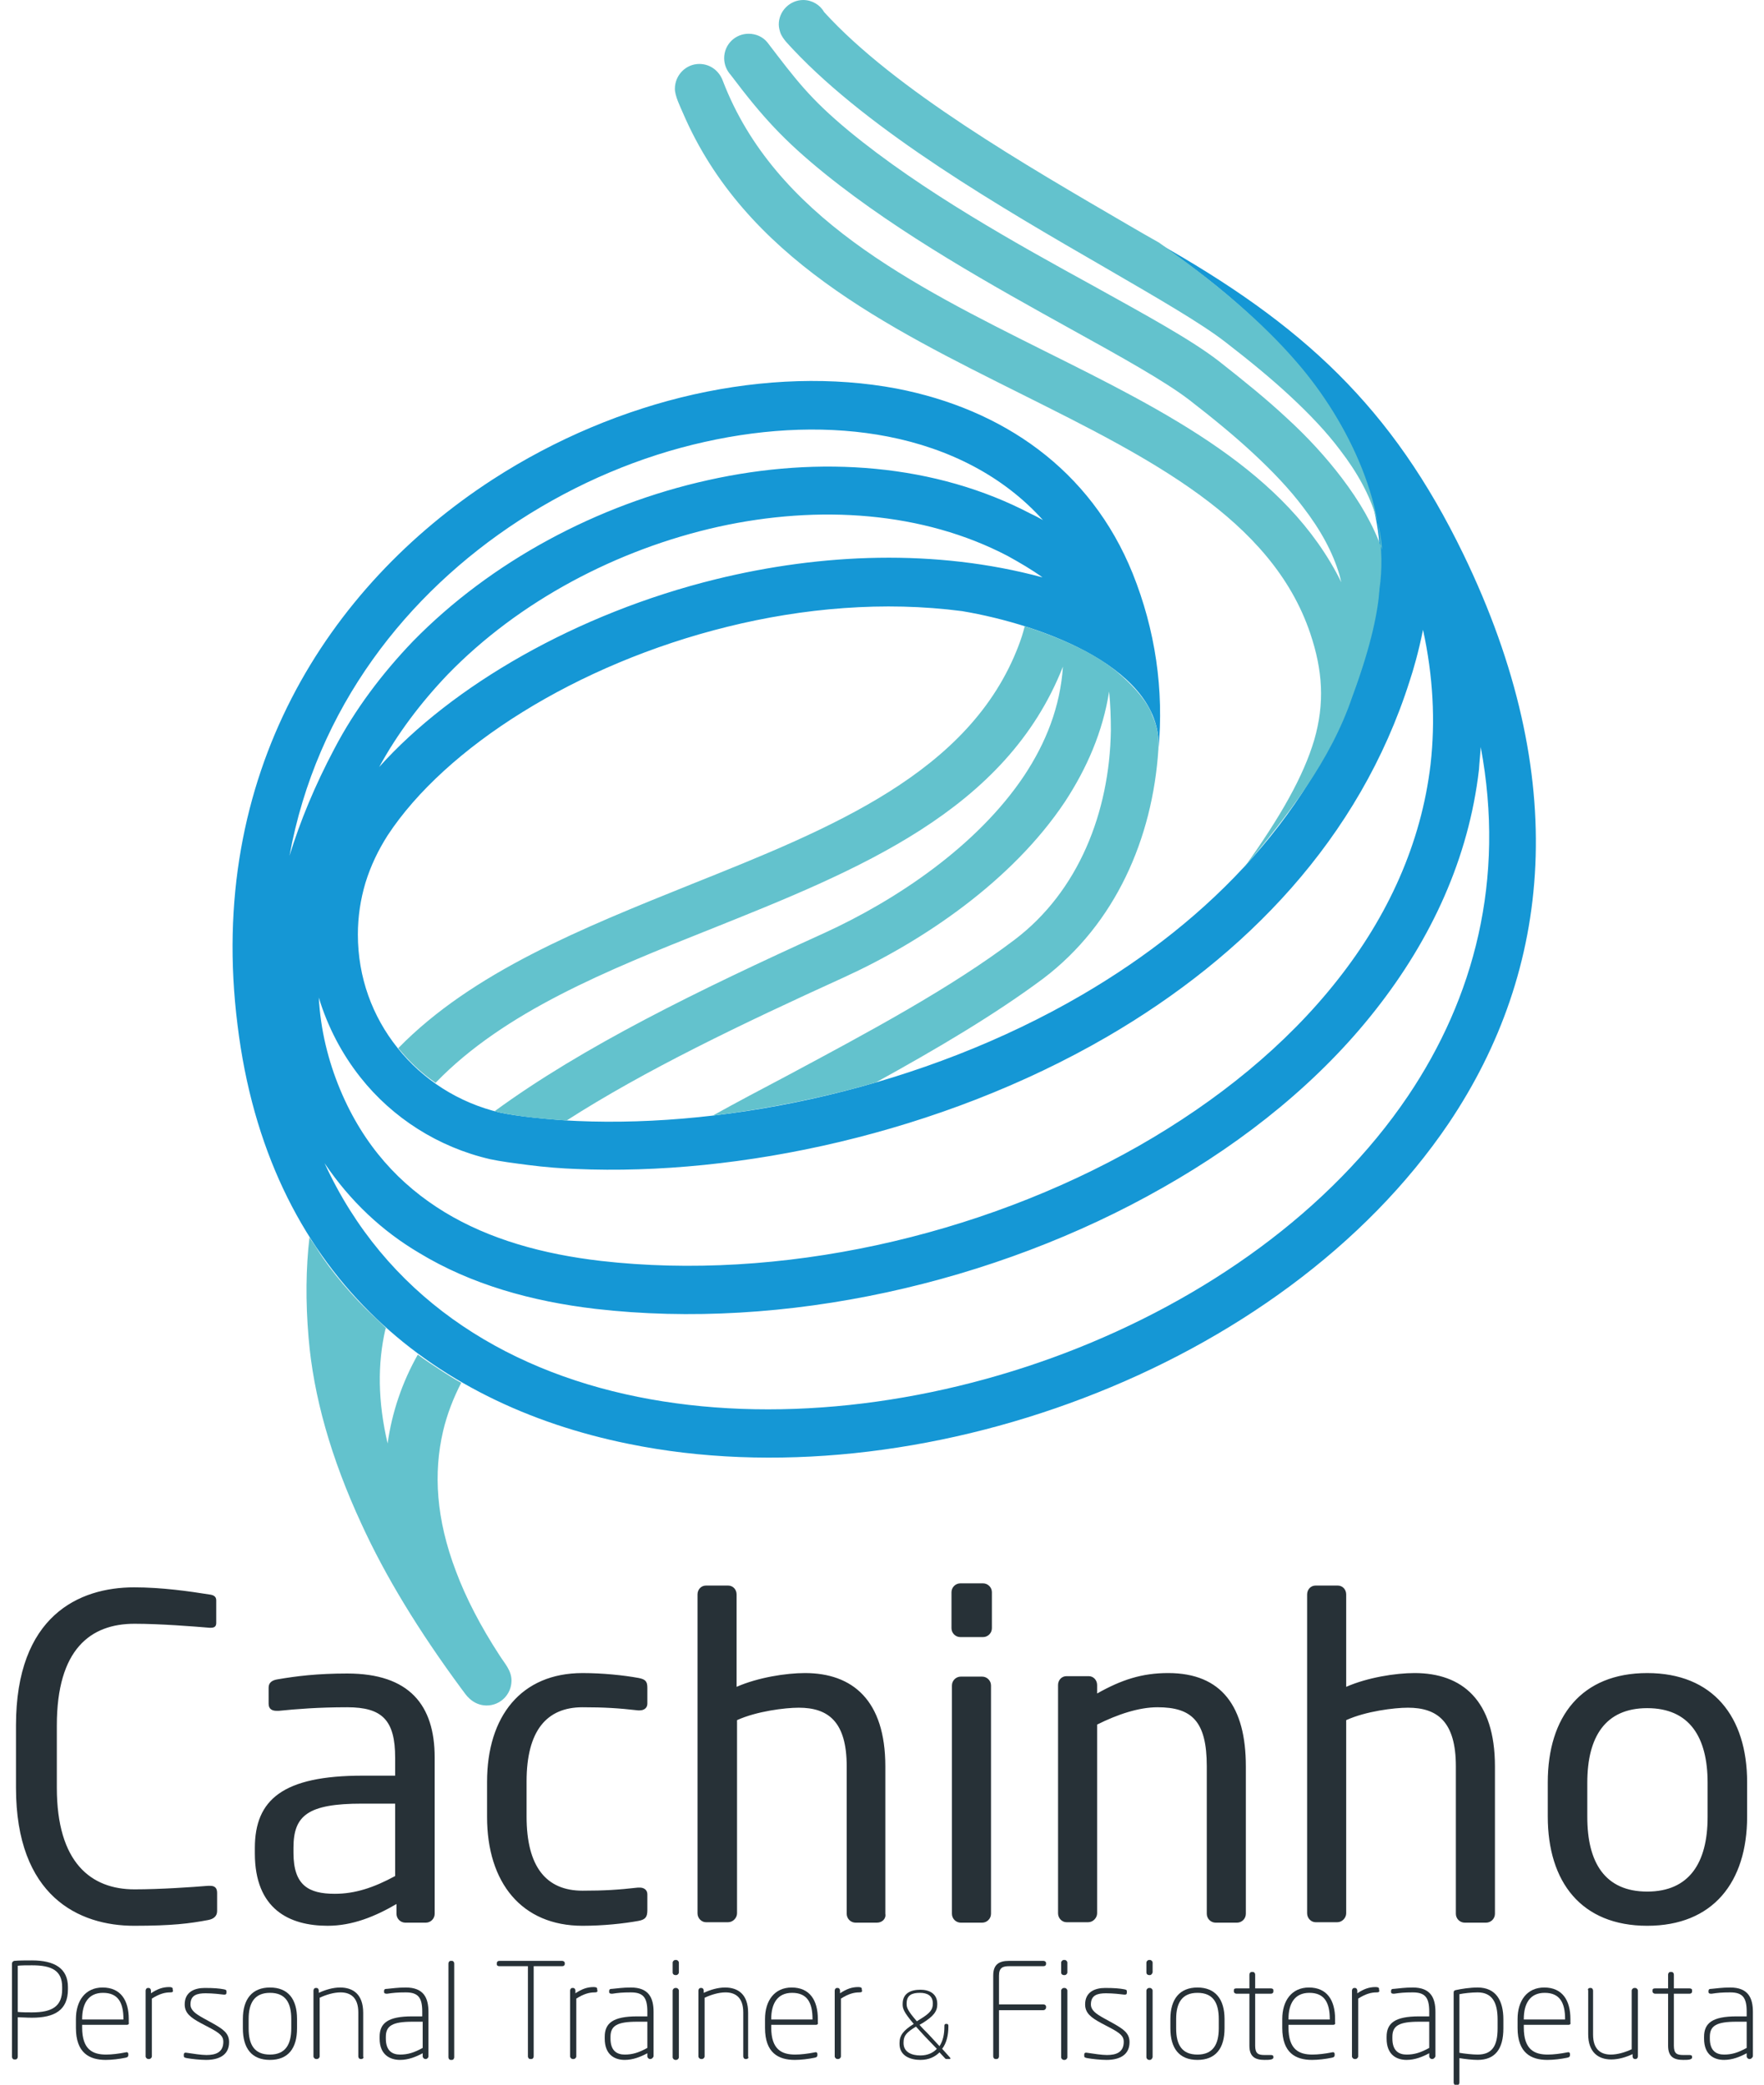
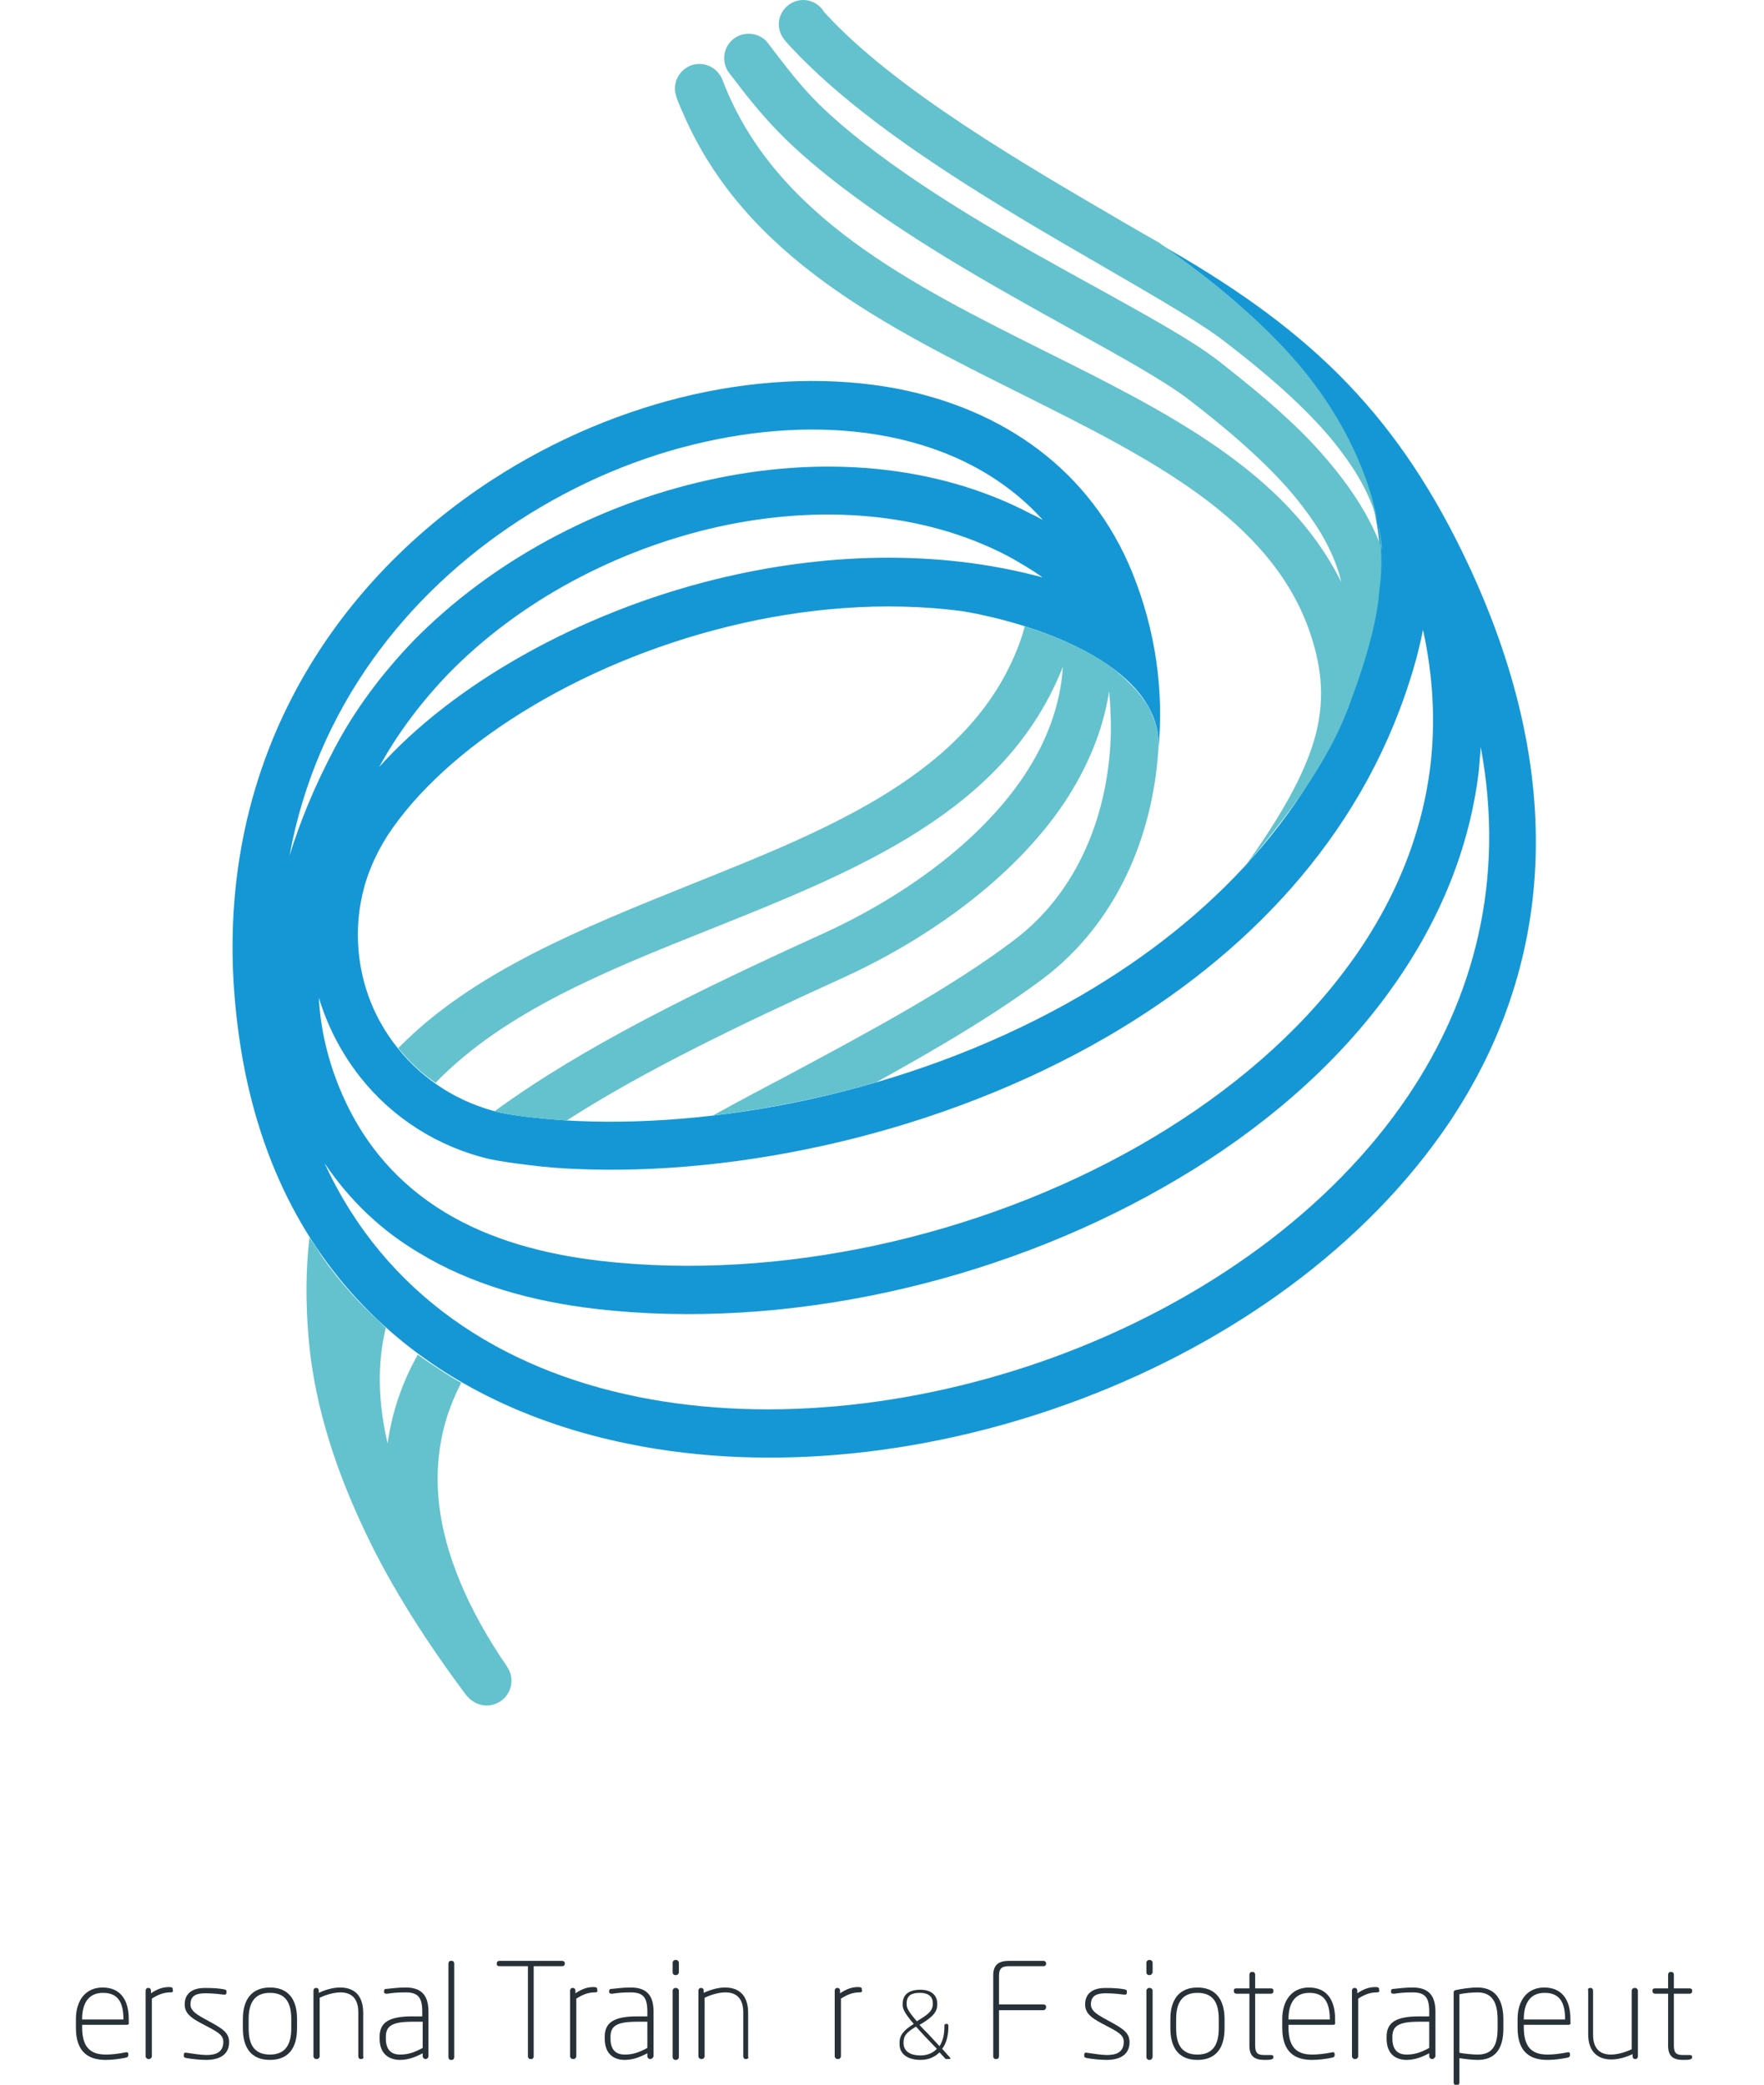
<svg xmlns="http://www.w3.org/2000/svg" version="1.1" id="Camada_1" x="0px" y="0px" viewBox="0 0 397.3 469.4" style="enable-background:new 0 0 397.3 469.4;" xml:space="preserve">
  <style type="text/css">
	.st0{fill:#1597D5;}
	.st1{fill:#63C2CD;}
	.st2{fill-rule:evenodd;clip-rule:evenodd;fill:#63C2CD;}
	.st3{fill:#273137;}
</style>
  <g>
    <g>
      <g>
        <path class="st0" d="M329.6,124.8c24.4,50.4,19.9,93.6-3.3,128.1c-18.8,27.8-48.9,49.2-82.3,61.9     c-33.3,12.7-70.1,16.9-102.4,10.3c-45-9.1-81.3-38.7-88.1-94.3C46.4,174.4,73.9,132,110.9,108c14.2-9.2,29.8-15.7,45.4-19.2     c15.7-3.5,31.4-4,45.7-1.3c23.7,4.6,43.6,18.1,53.1,41.6c5.1,12.7,7.1,26.2,5.8,39.8c1.3-18.2-25.8-28.2-44.2-31.3     c-17.6-2.3-35.8-0.7-52.8,3.5c-34.1,8.4-63.6,27.2-76.6,47c-2.1,3.3-3.8,6.8-5,10.7c-1.1,3.7-1.7,7.6-1.7,11.6     c0,9.7,3.3,18.5,8.9,25.5c5.7,7.2,13.8,12.4,23.1,14.6c1.9,0.4,4.5,0.8,7.3,1.1c3.7,0.4,7.5,0.7,10.1,0.8     c34.6,1.5,77.9-7.5,113.7-28.4c28.8-16.8,52.8-41.2,63.1-73.9c1.1-3.4,3.2-10.5,3.9-18.5c2.8-33.1-26.1-61.5-50.7-77.3     C293.6,73.1,313.6,91.8,329.6,124.8 M85.4,172.7c16.4-18.3,44.5-34.6,75.9-42.3c23.7-5.8,49.4-6.9,73.5-0.4     c-2.5-1.8-5.1-3.3-7.8-4.8c-19.1-10-42.5-11.6-65.2-6.6c-22.9,5.1-45,16.8-61,33.3C94.7,158.3,89.5,165.2,85.4,172.7z      M320.5,141.8c-1,5-2.2,9.1-3,11.5c-11.3,35.6-37,62-68.1,80.1c-37.7,21.9-83.2,31.4-119.7,29.8c-2.9-0.1-7-0.4-10.8-0.9     c-3.1-0.4-6.2-0.8-8.5-1.3c-11.7-2.7-22-9.3-29.2-18.4c-4.2-5.3-7.4-11.4-9.4-18c0.4,7.3,2.1,14.2,4.8,20.7     c5.3,12.7,13.5,21.5,23.5,27.6c10.2,6.2,22.3,9.5,35.2,11c40.1,4.6,85.2-5.4,121.2-25.9c17.7-10.1,33.2-22.7,44.7-37.3     c11.4-14.4,18.9-30.8,21-48.6C323.3,162.4,322.8,152.3,320.5,141.8z M73.1,261.9c13.6,29.6,39.8,46.4,70.5,52.6     c30.2,6.1,64.9,2.1,96.4-9.9c31.4-12,59.6-31.9,77.1-57.8c14.9-22.1,22-48.7,16.4-78.6c-0.1,1.7-0.3,3.4-0.4,5.1     c-2.3,19.9-10.7,38.1-23.3,54.1c-12.4,15.8-29,29.3-47.9,40c-37.9,21.6-85.4,32.2-127.8,27.3c-14.4-1.7-28-5.5-39.7-12.6     C86.1,277.2,78.9,270.5,73.1,261.9z M234.9,117.1c-8.9-9.9-21.1-16.1-34.9-18.8c-12.8-2.5-27-2-41.3,1.2     c-14.4,3.2-28.7,9.2-41.8,17.7c-25.2,16.4-45.6,42.1-51.7,75.5c2.4-7.8,5.7-15.8,10.1-24.1c4.6-8.8,10.7-16.9,17.7-24.2     c17.6-18,41.6-30.8,66.5-36.3c25.1-5.6,51.2-3.7,72.7,7.6C233.1,116.1,234,116.6,234.9,117.1z" />
        <path class="st1" d="M197.3,243.7c-12,3.5-24.7,6-36.8,7.5c5.4-3,10.9-5.9,16.4-8.8c18.7-10,37.2-19.9,51.6-30.8     c14.4-10.9,21.4-28.7,21.7-47.1c0-2.9-0.1-5.9-0.4-8.8c-1.4,9-5,17.3-10,24.9c-11.9,17.8-31.9,31.3-49.6,39.4     c-23.3,10.6-45,21-62.6,32.3c-6.9-0.5-12.4-1.1-16.2-2.1c19.8-14.5,45.8-27.2,74.2-40.1c16.2-7.4,34.5-19.6,45.1-35.5     c4.9-7.4,8.1-15.5,8.7-24.5c-12.8,32.5-46.1,45.8-79.6,59.2c-23.1,9.2-46.2,18.5-61.6,34.4c0,0-0.1,0.1-0.1,0.1     c-3.4-2.3-6.1-5-8.4-7.8c16.7-17.1,41.4-27,66-36.9c31.5-12.6,62.8-25.1,73.7-53.7c0.5-1.3,1-2.8,1.4-4.4     c8,2.6,15.5,5.9,20.7,10.2c3.2,2.7,6.1,5.7,7.7,9c0.1,0.2,0.2,0.5,0.3,0.8c1.3,2.8,1.5,5.3,1.4,7.7c-1.3,20.1-9.7,39.3-25.9,51.6     C224,228.5,210.9,236.2,197.3,243.7" />
        <path class="st1" d="M103.9,311.3c-1.8,3.5-3.2,7.1-4.1,10.9c-2.2,9.4-1.6,19.8,2.9,31.6c2.2,5.9,5.5,12.3,9.8,18.9     c1.2,1.9,2.7,3.4,2.7,5.7c0,3.1-2.5,5.6-5.6,5.6c-1.5,0-2.8-0.6-3.8-1.5c-0.7-0.6-1.3-1.5-1.9-2.3c-9.6-13-17.1-25.3-22.5-37.1     c-6.9-14.9-10.8-28.8-11.9-41.9c-0.7-8.2-0.6-15.7,0.2-22.6c0.4,0.7,1.2,1.7,1.9,2.9c2.8,4.5,8,10.7,12.5,14.8     c1.2,1.1,2.2,2.1,2.8,2.7c0,0.1,0,0.2-0.1,0.3c-1.8,7.8-1.7,16.3,0.5,25.7c1-7.1,3.3-13.8,6.8-20     C96.6,306.9,103.8,311.5,103.9,311.3" />
        <path class="st2" d="M157.5,14.4c2.5,0,4.5,1.6,5.3,3.8c11.7,30.5,42.6,45.9,72.4,60.8c27.7,13.8,54.6,27.2,66.9,52.1     c-0.1-0.5-0.3-1.1-0.4-1.6c-1.5-5.1-4.2-10.1-8.2-15.3c-3-4-6.8-8-11.1-12c-4.4-4.1-9.3-8.1-14.6-12.2     c-5.5-4.2-15.2-9.6-26.6-15.9c-17.3-9.6-38.3-21.2-55.3-34.9c-9.4-7.6-14.2-12.9-21.3-22.3c-0.9-1-1.5-2.3-1.5-3.8     c0-3.1,2.5-5.5,5.5-5.5c1.7,0,3.2,0.7,4.2,1.9c6.5,8.5,9.6,12.7,18.4,20c16.5,13.6,37.8,25.4,55.3,35c11.7,6.5,21.8,12,28,16.8     c5.6,4.4,10.8,8.6,15.4,12.9c4.7,4.3,8.8,8.8,12.3,13.4c4.1,5.4,7.1,10.6,9.1,16.2c-0.2-2.5-0.6-4.9-1.3-7.2     c-1.5-5.1-4.2-10.1-8.2-15.3c-3-4-6.8-8-11.1-12c-4.4-4.1-9.3-8.1-14.6-12.2c-5.5-4.3-15.6-10.1-27.3-16.9     c-23.2-13.4-52.7-30.5-70.2-49.1c-1-1.1-2.2-2.2-2.8-3.6c-0.2-0.6-0.4-1.3-0.4-2c0-3,2.5-5.5,5.5-5.5c2,0,3.8,1.1,4.7,2.7     c15.9,17.5,45.6,34.6,68.6,48c2.2,1.3,4.5,2.6,6.8,3.9c12.7,8.9,23.4,18,31.2,27.1c11.5,13.3,21.1,33.1,18.5,50.9     c-0.3,4.7-1.7,12.3-6.1,24.2c-4.9,14.5-14.5,26.7-24.5,38.7c8.4-11.7,13.5-20.8,15.9-28.9c2.4-8.3,1.9-15.7-0.9-24     c-8.7-25.8-36.3-39.5-64.7-53.7c-30.8-15.4-62.6-30.9-76.6-63.5c-0.6-1.4-1.8-3.8-1.8-5.4C152,16.9,154.5,14.4,157.5,14.4" />
-         <path class="st3" d="M46.9,432.3c-4.2,0.8-8.2,1.3-16.7,1.3c-12.4,0-26.6-6.6-26.6-31.1v-14c0-24.7,14.2-31.1,26.6-31.1     c6.3,0,12.5,0.9,16.9,1.6c0.9,0.1,1.6,0.4,1.6,1.3v5.1c0,0.6-0.2,1.1-1.2,1.1c-0.1,0-0.2,0-0.3,0c-3.6-0.3-11.1-0.9-16.9-0.9     c-9.9,0-17.5,5.7-17.5,22.9v14c0,16.9,7.7,22.9,17.5,22.9c5.7,0,13-0.5,16.6-0.8c0.1,0,0.3,0,0.4,0c1.1,0,1.6,0.5,1.6,1.6v4.1     C48.9,431.5,48,432.1,46.9,432.3z M95.9,432.9h-4.6c-1.1,0-2-0.9-2-2v-2.2c-4.8,2.8-9.9,4.9-15.5,4.9c-8.6,0-16.4-3.7-16.4-16.3     v-1.2c0-10.9,6.3-16.3,24.3-16.3H89v-4c0-8.5-2.9-11.4-10.8-11.4c-6.5,0-11.4,0.4-15.4,0.8c-0.2,0-0.3,0-0.5,0     c-0.9,0-1.8-0.3-1.8-1.6V380c0-1.1,0.7-1.7,2.1-1.9c4.1-0.7,8.8-1.3,15.6-1.3c14,0,19.7,7.1,19.7,18.9v35.2     C97.9,432,97,432.9,95.9,432.9z M89,406.1h-7.5c-12.2,0-15.4,2.7-15.4,9.9v1.2c0,7.3,3.4,9.2,9.3,9.2c4.6,0,8.8-1.4,13.6-4V406.1     z M143.8,432.5c-3.3,0.6-7.9,1.1-12.6,1.1c-13.7,0-21.5-9.7-21.5-24.5v-7.9c0-14.8,7.7-24.5,21.5-24.5c4.6,0,9.3,0.5,12.6,1.1     c1.6,0.3,2,0.8,2,2.2v3.6c0,1-0.8,1.5-1.7,1.5c-0.2,0-0.3,0-0.4,0c-4.4-0.5-7.6-0.7-12.5-0.7c-8.1,0-12.6,5.3-12.6,16.7v7.9     c0,11.3,4.4,16.7,12.6,16.7c4.9,0,8.1-0.2,12.5-0.7c0.1,0,0.2,0,0.4,0c0.9,0,1.7,0.5,1.7,1.5v3.6     C145.8,431.6,145.4,432.2,143.8,432.5z M197.5,432.9h-4.8c-1.1,0-2-0.9-2-2v-33.2c0-10.1-4.2-13.2-10.8-13.2     c-3.1,0-9.5,0.8-13.9,2.8v43.5c0,1-0.9,2-2,2H159c-1,0-1.9-0.9-1.9-2v-71.8c0-1.1,0.8-2,1.9-2h5c1.1,0,1.9,0.9,1.9,2v20.8     c4.8-2.1,11.1-3.1,15.4-3.1c10.7,0,18.1,6.1,18.1,21v33.2C199.6,432,198.7,432.9,197.5,432.9z M221.4,368.6h-5.1     c-1.1,0-2-0.9-2-2v-8.1c0-1.1,0.9-2,2-2h5.1c1.1,0,2,0.9,2,2v8.1C223.4,367.7,222.5,368.6,221.4,368.6z M221.2,432.9h-4.8     c-1.1,0-2-0.9-2-2v-51.4c0-1.1,0.9-2,2-2h4.8c1.1,0,2,0.9,2,2v51.4C223.2,432,222.3,432.9,221.2,432.9z M278.6,432.9h-4.8     c-1.1,0-2-0.9-2-2v-33.2c0-10.2-3.4-13.3-11.1-13.3c-4.2,0-9,1.6-13.6,3.9v42.5c0,1-0.9,2-2,2h-4.9c-1,0-1.9-0.9-1.9-2v-51.4     c0-1.1,0.8-2,1.9-2h5c1.1,0,1.9,0.9,1.9,2v1.9c5.5-3.1,10.1-4.6,16-4.6c12.1,0,17.5,7.6,17.5,21v33.2     C280.6,432,279.7,432.9,278.6,432.9z M334.7,432.9h-4.8c-1.1,0-2-0.9-2-2v-33.2c0-10.1-4.2-13.2-10.8-13.2     c-3.1,0-9.5,0.8-13.9,2.8v43.5c0,1-0.9,2-2,2h-4.9c-1,0-1.9-0.9-1.9-2v-71.8c0-1.1,0.8-2,1.9-2h5c1.1,0,1.9,0.9,1.9,2v20.8     c4.8-2.1,11.1-3.1,15.4-3.1c10.7,0,18.1,6.1,18.1,21v33.2C336.7,432,335.8,432.9,334.7,432.9z M371,433.6     c-14.8,0-22.4-9.8-22.4-24.6v-7.7c0-14.8,7.6-24.6,22.4-24.6s22.5,9.8,22.5,24.6v7.7C393.5,423.8,385.8,433.6,371,433.6z      M384.6,401.4c0-10.3-4.1-16.8-13.6-16.8c-9.4,0-13.5,6.4-13.5,16.8v7.7c0,10.3,4,16.8,13.5,16.8c9.4,0,13.6-6.4,13.6-16.8V401.4     z" />
      </g>
    </g>
    <g>
-       <path class="st3" d="M7.2,454.3c-1.2,0-2.4-0.1-3.2-0.1v8.9c0,0.3-0.2,0.6-0.5,0.6H3.2c-0.3,0-0.5-0.3-0.5-0.6v-21    c0-0.3,0.2-0.5,0.5-0.6c1-0.1,2.8-0.1,4-0.1c5.1,0,8.1,1.8,8.1,6v0.5C15.3,452.6,12.3,454.3,7.2,454.3z M14,447.4    c0-3.7-2.3-4.9-6.8-4.9c-1.2,0-2.4,0-3.2,0.1V453c0.9,0.1,2.2,0.1,3.2,0.1c4.6,0,6.8-1.4,6.8-5.2V447.4z" />
      <path class="st3" d="M28.6,455.9H18.5v0.6c0,5,2.4,6.1,5.4,6.1c1.3,0,2.9-0.2,4.4-0.5c0.3-0.1,0.6,0,0.6,0.4v0.2    c0,0.3-0.1,0.5-0.6,0.6c-1.4,0.3-3.1,0.5-4.5,0.5c-3.7,0-6.7-1.6-6.7-7.2v-2c0-4.1,2.1-7.1,6-7.1c4.1,0,5.9,2.9,5.9,7.1v0.8    C29.1,455.7,28.9,455.9,28.6,455.9z M27.8,454.6c0-3.7-1.2-5.9-4.6-5.9c-3.3,0-4.7,2.4-4.7,5.9v0.1h9.3V454.6z" />
      <path class="st3" d="M38.3,448.6c-1.1,0-2.4,0.3-4.1,1.4v13c0,0.3-0.3,0.6-0.6,0.6h-0.2c-0.3,0-0.6-0.3-0.6-0.6v-14.8    c0-0.3,0.2-0.6,0.5-0.6h0.2c0.3,0,0.5,0.3,0.5,0.6v0.6c1.5-1,2.7-1.4,4.1-1.4c0.5,0,0.8,0.1,0.8,0.4v0.2    C39.1,448.5,38.8,448.6,38.3,448.6z" />
      <path class="st3" d="M46.4,463.8c-1.3,0-3.2-0.2-4.3-0.4c-0.4-0.1-0.7-0.1-0.7-0.5v-0.3c0-0.4,0.3-0.5,0.7-0.4    c1.4,0.2,3.2,0.5,4.4,0.5c2.1,0,3.8-0.6,3.8-3c0-1.2-0.7-1.9-3.2-3.2l-1.9-1c-2.2-1.2-3.6-2.2-3.6-4.2c0-2.8,2.2-3.7,4.5-3.7    c2.1,0,3.2,0.1,4.3,0.3c0.4,0.1,0.6,0.1,0.6,0.5v0.2c0,0.5-0.2,0.5-0.6,0.5c-0.8-0.1-2.5-0.3-4.1-0.3c-1.9,0-3.4,0.4-3.4,2.5    c0,1.3,1.1,2.1,2.9,3.1l2,1.1c2.5,1.4,3.8,2.3,3.8,4.3C51.6,462.8,49.2,463.8,46.4,463.8z" />
      <path class="st3" d="M60.8,463.8c-4.1,0-6.1-2.6-6.1-7.1v-2.1c0-4.5,2.1-7.1,6.1-7.1c4.1,0,6.1,2.6,6.1,7.1v2.1    C66.9,461.2,64.9,463.8,60.8,463.8z M65.6,454.6c0-3.7-1.3-5.9-4.8-5.9c-3.5,0-4.8,2.3-4.8,5.9v2.1c0,3.7,1.3,5.9,4.8,5.9    c3.5,0,4.8-2.3,4.8-5.9V454.6z" />
      <path class="st3" d="M81.4,463.6h-0.2c-0.3,0-0.5-0.3-0.5-0.6v-9.9c0-3.4-1.8-4.5-4-4.5c-1.5,0-3.2,0.5-4.7,1.2V463    c0,0.3-0.3,0.6-0.6,0.6h-0.2c-0.3,0-0.6-0.3-0.6-0.6v-14.8c0-0.3,0.2-0.6,0.5-0.6h0.2c0.3,0,0.5,0.3,0.5,0.6v0.5    c1.5-0.7,3.2-1.2,4.8-1.2c2.9,0,5.2,1.5,5.2,5.7v9.9C82,463.3,81.7,463.6,81.4,463.6z" />
      <path class="st3" d="M95.9,463.6h-0.1c-0.3,0-0.6-0.3-0.6-0.6v-0.7c-1.5,0.8-3.2,1.5-5.1,1.5c-2.2,0-4.6-1.1-4.6-4.8v-0.4    c0-3.1,1.9-4.6,7.3-4.6h2.3v-1.1c0-3.1-0.9-4.3-3.7-4.3c-2,0-2.8,0.1-4.2,0.3c-0.3,0-0.7,0-0.7-0.4v-0.2c0-0.4,0.2-0.5,0.7-0.5    c1.2-0.1,2.3-0.3,4.2-0.3c4,0,5.1,2.3,5.1,5.5V463C96.5,463.3,96.2,463.6,95.9,463.6z M95.2,455.2h-2.3c-4.5,0-6,0.9-6,3.4v0.4    c0,2.8,1.5,3.6,3.2,3.6c1.7,0,3.1-0.4,5.1-1.5V455.2z" />
      <path class="st3" d="M101.8,463.8h-0.3c-0.3,0-0.5-0.3-0.5-0.6v-21.1c0-0.3,0.2-0.6,0.5-0.6h0.3c0.3,0,0.5,0.3,0.5,0.6v21.1    C102.3,463.5,102.1,463.8,101.8,463.8z" />
      <path class="st3" d="M126.6,442.7h-6.4V463c0,0.3-0.2,0.6-0.5,0.6h-0.3c-0.3,0-0.5-0.3-0.5-0.6v-20.3h-6.4c-0.3,0-0.6-0.1-0.6-0.4    V442c0-0.3,0.2-0.5,0.6-0.5h14.1c0.3,0,0.6,0.2,0.6,0.5v0.3C127.1,442.6,126.9,442.7,126.6,442.7z" />
      <path class="st3" d="M133.9,448.6c-1.1,0-2.4,0.3-4.1,1.4v13c0,0.3-0.3,0.6-0.6,0.6H129c-0.3,0-0.6-0.3-0.6-0.6v-14.8    c0-0.3,0.2-0.6,0.5-0.6h0.2c0.3,0,0.5,0.3,0.5,0.6v0.6c1.5-1,2.7-1.4,4.1-1.4c0.5,0,0.8,0.1,0.8,0.4v0.2    C134.7,448.5,134.4,448.6,133.9,448.6z" />
      <path class="st3" d="M146.5,463.6h-0.1c-0.3,0-0.6-0.3-0.6-0.6v-0.7c-1.5,0.8-3.2,1.5-5.1,1.5c-2.2,0-4.5-1.1-4.5-4.8v-0.4    c0-3.1,1.9-4.6,7.3-4.6h2.3v-1.1c0-3.1-0.9-4.3-3.7-4.3c-2,0-2.8,0.1-4.2,0.3c-0.3,0-0.7,0-0.7-0.4v-0.2c0-0.4,0.2-0.5,0.7-0.5    c1.2-0.1,2.3-0.3,4.2-0.3c4,0,5.1,2.3,5.1,5.5V463C147.1,463.3,146.8,463.6,146.5,463.6z M145.8,455.2h-2.3c-4.5,0-6,0.9-6,3.4    v0.4c0,2.8,1.5,3.6,3.2,3.6c1.7,0,3.1-0.4,5.1-1.5V455.2z" />
      <path class="st3" d="M152.3,444.7h-0.2c-0.3,0-0.6-0.2-0.6-0.6v-2.2c0-0.3,0.3-0.6,0.6-0.6h0.2c0.3,0,0.6,0.3,0.6,0.6v2.2    C152.9,444.4,152.6,444.7,152.3,444.7z M152.3,463.8h-0.2c-0.3,0-0.6-0.3-0.6-0.6v-15c0-0.3,0.3-0.6,0.6-0.6h0.2    c0.3,0,0.6,0.3,0.6,0.6v15C152.9,463.5,152.6,463.8,152.3,463.8z" />
      <path class="st3" d="M168.1,463.6h-0.2c-0.3,0-0.5-0.3-0.5-0.6v-9.9c0-3.4-1.8-4.5-4-4.5c-1.5,0-3.2,0.5-4.7,1.2V463    c0,0.3-0.3,0.6-0.6,0.6h-0.2c-0.3,0-0.6-0.3-0.6-0.6v-14.8c0-0.3,0.2-0.6,0.5-0.6h0.2c0.3,0,0.5,0.3,0.5,0.6v0.5    c1.5-0.7,3.2-1.2,4.8-1.2c2.9,0,5.2,1.5,5.2,5.7v9.9C168.7,463.3,168.4,463.6,168.1,463.6z" />
-       <path class="st3" d="M183.8,455.9h-10.1v0.6c0,5,2.4,6.1,5.4,6.1c1.3,0,2.9-0.2,4.4-0.5c0.3-0.1,0.6,0,0.6,0.4v0.2    c0,0.3-0.1,0.5-0.6,0.6c-1.4,0.3-3.1,0.5-4.5,0.5c-3.7,0-6.7-1.6-6.7-7.2v-2c0-4.1,2.1-7.1,6-7.1c4.1,0,5.9,2.9,5.9,7.1v0.8    C184.3,455.7,184.1,455.9,183.8,455.9z M183,454.6c0-3.7-1.2-5.9-4.6-5.9c-3.3,0-4.7,2.4-4.7,5.9v0.1h9.3V454.6z" />
      <path class="st3" d="M193.5,448.6c-1.1,0-2.4,0.3-4.1,1.4v13c0,0.3-0.3,0.6-0.6,0.6h-0.2c-0.3,0-0.6-0.3-0.6-0.6v-14.8    c0-0.3,0.2-0.6,0.5-0.6h0.2c0.3,0,0.5,0.3,0.5,0.6v0.6c1.5-1,2.7-1.4,4.1-1.4c0.5,0,0.8,0.1,0.8,0.4v0.2    C194.3,448.5,194,448.6,193.5,448.6z" />
      <path class="st3" d="M213.9,463.6h-0.7c-0.1,0-0.2,0-0.3-0.1l-1.3-1.4c-1,1-2.4,1.7-4.3,1.7c-2.1,0-4.7-0.8-4.7-3.6V460    c0-1.7,0.8-2.8,3.2-4.3c-2.3-2.7-2.5-3.5-2.5-4.4v-0.1c0-2.4,1.8-3.2,4-3.2c1.9,0,3.8,0.8,3.8,3.2v0.1c0,1.6-0.9,2.7-3.3,4.2    l-0.7,0.4c0.5,0.6,1.2,1.3,2,2.1l2.5,2.7c0.8-1.2,1.1-2.7,1.1-4.4v-0.2c0-0.2,0.1-0.4,0.3-0.4h0.3c0.2,0,0.3,0.2,0.3,0.4v0.2    c0,1.9-0.4,3.7-1.4,5l1.8,2c0,0,0,0.1,0,0.1C214.1,463.5,214.1,463.6,213.9,463.6z M208.4,458.6c-0.8-0.9-1.5-1.6-2.1-2.3    c-2.1,1.3-2.8,2-2.8,3.6v0.1c0,2.1,1.9,2.8,3.8,2.8c1.6,0,2.9-0.6,3.7-1.5L208.4,458.6z M210.1,451.1c0-1.8-1.3-2.4-2.9-2.4    c-1.8,0-3,0.5-3,2.4v0.1c0,0.8,0.2,1.5,2.3,3.9l0.8-0.5c2.3-1.4,2.8-2.2,2.8-3.5V451.1z" />
      <path class="st3" d="M235,452.6h-10V463c0,0.3-0.2,0.6-0.5,0.6h-0.3c-0.3,0-0.5-0.3-0.5-0.6v-18.2c0-2.5,1.3-3.3,3.6-3.3h7.7    c0.3,0,0.6,0.2,0.6,0.5v0.2c0,0.3-0.2,0.5-0.6,0.5h-7.7c-1.4,0-2.3,0.3-2.3,2.1v6.5h10c0.3,0,0.6,0.2,0.6,0.5v0.3    C235.5,452.4,235.3,452.6,235,452.6z" />
-       <path class="st3" d="M239.8,444.7h-0.2c-0.3,0-0.6-0.2-0.6-0.6v-2.2c0-0.3,0.3-0.6,0.6-0.6h0.2c0.3,0,0.6,0.3,0.6,0.6v2.2    C240.4,444.4,240.1,444.7,239.8,444.7z M239.8,463.8h-0.2c-0.3,0-0.6-0.3-0.6-0.6v-15c0-0.3,0.3-0.6,0.6-0.6h0.2    c0.3,0,0.6,0.3,0.6,0.6v15C240.4,463.5,240.1,463.8,239.8,463.8z" />
      <path class="st3" d="M249.2,463.8c-1.3,0-3.2-0.2-4.3-0.4c-0.4-0.1-0.7-0.1-0.7-0.5v-0.3c0-0.4,0.3-0.5,0.7-0.4    c1.4,0.2,3.2,0.5,4.4,0.5c2.1,0,3.8-0.6,3.8-3c0-1.2-0.7-1.9-3.2-3.2l-1.9-1c-2.2-1.2-3.6-2.2-3.6-4.2c0-2.8,2.2-3.7,4.5-3.7    c2.1,0,3.2,0.1,4.3,0.3c0.4,0.1,0.6,0.1,0.6,0.5v0.2c0,0.5-0.2,0.5-0.6,0.5c-0.8-0.1-2.5-0.3-4.1-0.3c-1.9,0-3.4,0.4-3.4,2.5    c0,1.3,1.1,2.1,2.9,3.1l2,1.1c2.5,1.4,3.8,2.3,3.8,4.3C254.4,462.8,252,463.8,249.2,463.8z" />
      <path class="st3" d="M259,444.7h-0.2c-0.3,0-0.6-0.2-0.6-0.6v-2.2c0-0.3,0.3-0.6,0.6-0.6h0.2c0.3,0,0.6,0.3,0.6,0.6v2.2    C259.5,444.4,259.3,444.7,259,444.7z M259,463.8h-0.2c-0.3,0-0.6-0.3-0.6-0.6v-15c0-0.3,0.3-0.6,0.6-0.6h0.2    c0.3,0,0.6,0.3,0.6,0.6v15C259.5,463.5,259.3,463.8,259,463.8z" />
      <path class="st3" d="M269.7,463.8c-4.1,0-6.1-2.6-6.1-7.1v-2.1c0-4.5,2.1-7.1,6.1-7.1s6.1,2.6,6.1,7.1v2.1    C275.8,461.2,273.8,463.8,269.7,463.8z M274.5,454.6c0-3.7-1.3-5.9-4.8-5.9s-4.8,2.3-4.8,5.9v2.1c0,3.7,1.3,5.9,4.8,5.9    s4.8-2.3,4.8-5.9V454.6z" />
      <path class="st3" d="M286.3,463.7c-0.4,0.1-1,0.1-1.5,0.1c-2.1,0-3.4-0.7-3.4-3.2v-11.7h-2.9c-0.3,0-0.6-0.2-0.6-0.5v-0.3    c0-0.3,0.2-0.4,0.6-0.4h2.9v-3.1c0-0.3,0.2-0.6,0.5-0.6h0.3c0.3,0,0.5,0.3,0.5,0.6v3.1h3.5c0.3,0,0.6,0.1,0.6,0.4v0.3    c0,0.3-0.2,0.5-0.6,0.5h-3.5v11.7c0,1.8,0.7,2.1,2.1,2.1h1.4c0.4,0,0.6,0.1,0.6,0.4v0.2C286.8,463.4,286.7,463.6,286.3,463.7z" />
      <path class="st3" d="M300.3,455.9h-10.1v0.6c0,5,2.4,6.1,5.4,6.1c1.3,0,2.9-0.2,4.4-0.5c0.3-0.1,0.6,0,0.6,0.4v0.2    c0,0.3-0.1,0.5-0.6,0.6c-1.4,0.3-3.1,0.5-4.5,0.5c-3.7,0-6.7-1.6-6.7-7.2v-2c0-4.1,2.1-7.1,6-7.1c4.1,0,5.9,2.9,5.9,7.1v0.8    C300.8,455.7,300.6,455.9,300.3,455.9z M299.5,454.6c0-3.7-1.2-5.9-4.6-5.9c-3.3,0-4.7,2.4-4.7,5.9v0.1h9.3V454.6z" />
      <path class="st3" d="M310,448.6c-1.1,0-2.4,0.3-4.1,1.4v13c0,0.3-0.3,0.6-0.6,0.6h-0.2c-0.3,0-0.6-0.3-0.6-0.6v-14.8    c0-0.3,0.2-0.6,0.5-0.6h0.2c0.3,0,0.5,0.3,0.5,0.6v0.6c1.5-1,2.7-1.4,4.1-1.4c0.5,0,0.8,0.1,0.8,0.4v0.2    C310.8,448.5,310.5,448.6,310,448.6z" />
      <path class="st3" d="M322.6,463.6h-0.1c-0.3,0-0.6-0.3-0.6-0.6v-0.7c-1.5,0.8-3.2,1.5-5.1,1.5c-2.2,0-4.5-1.1-4.5-4.8v-0.4    c0-3.1,1.9-4.6,7.3-4.6h2.3v-1.1c0-3.1-0.9-4.3-3.7-4.3c-2,0-2.8,0.1-4.2,0.3c-0.3,0-0.7,0-0.7-0.4v-0.2c0-0.4,0.2-0.5,0.7-0.5    c1.2-0.1,2.3-0.3,4.2-0.3c4,0,5.1,2.3,5.1,5.5V463C323.2,463.3,322.9,463.6,322.6,463.6z M321.9,455.2h-2.3c-4.5,0-6,0.9-6,3.4    v0.4c0,2.8,1.5,3.6,3.2,3.6c1.7,0,3.1-0.4,5.1-1.5V455.2z" />
      <path class="st3" d="M332.8,463.8c-1.2,0-2.9-0.2-4.1-0.4v5.5c0,0.3-0.2,0.6-0.5,0.6h-0.3c-0.3,0-0.5-0.3-0.5-0.6v-20.2    c0-0.4,0.1-0.5,0.4-0.6c1.3-0.3,3.3-0.6,5-0.6c4.1,0,5.8,2.9,5.8,7.2v2C338.6,461.4,336.7,463.8,332.8,463.8z M337.3,454.7    c0-3.8-1.2-6.1-4.5-6.1c-1.4,0-3.1,0.2-4.1,0.4v13.2c1.1,0.2,3,0.4,4.1,0.4c3.3,0,4.5-2,4.5-5.9V454.7z" />
      <path class="st3" d="M353.3,455.9h-10.1v0.6c0,5,2.4,6.1,5.4,6.1c1.3,0,2.9-0.2,4.4-0.5c0.3-0.1,0.6,0,0.6,0.4v0.2    c0,0.3-0.1,0.5-0.6,0.6c-1.4,0.3-3.1,0.5-4.5,0.5c-3.7,0-6.7-1.6-6.7-7.2v-2c0-4.1,2.1-7.1,6-7.1c4.1,0,5.9,2.9,5.9,7.1v0.8    C353.8,455.7,353.6,455.9,353.3,455.9z M352.5,454.6c0-3.7-1.2-5.9-4.6-5.9c-3.3,0-4.7,2.4-4.7,5.9v0.1h9.3V454.6z" />
      <path class="st3" d="M358.1,447.6h0.2c0.3,0,0.5,0.3,0.5,0.6v9.9c0,3.4,1.8,4.5,4,4.5c1.5,0,3.2-0.5,4.7-1.2v-13.2    c0-0.3,0.3-0.6,0.6-0.6h0.2c0.3,0,0.6,0.3,0.6,0.6V463c0,0.3-0.2,0.6-0.5,0.6h-0.2c-0.3,0-0.5-0.3-0.5-0.6v-0.5    c-1.5,0.7-3.2,1.2-4.8,1.2c-2.9,0-5.2-1.6-5.2-5.7v-9.9C357.5,447.9,357.8,447.6,358.1,447.6z" />
      <path class="st3" d="M380.6,463.7c-0.4,0.1-1,0.1-1.5,0.1c-2.1,0-3.4-0.7-3.4-3.2v-11.7h-2.9c-0.3,0-0.6-0.2-0.6-0.5v-0.3    c0-0.3,0.2-0.4,0.6-0.4h2.9v-3.1c0-0.3,0.2-0.6,0.5-0.6h0.3c0.3,0,0.5,0.3,0.5,0.6v3.1h3.5c0.3,0,0.6,0.1,0.6,0.4v0.3    c0,0.3-0.2,0.5-0.6,0.5H377v11.7c0,1.8,0.7,2.1,2.1,2.1h1.4c0.4,0,0.6,0.1,0.6,0.4v0.2C381.1,463.4,381,463.6,380.6,463.7z" />
-       <path class="st3" d="M394.1,463.6h-0.1c-0.3,0-0.6-0.3-0.6-0.6v-0.7c-1.5,0.8-3.2,1.5-5.1,1.5c-2.2,0-4.5-1.1-4.5-4.8v-0.4    c0-3.1,1.9-4.6,7.3-4.6h2.3v-1.1c0-3.1-0.9-4.3-3.7-4.3c-2,0-2.8,0.1-4.2,0.3c-0.3,0-0.7,0-0.7-0.4v-0.2c0-0.4,0.2-0.5,0.7-0.5    c1.2-0.1,2.3-0.3,4.2-0.3c4,0,5.1,2.3,5.1,5.5V463C394.7,463.3,394.4,463.6,394.1,463.6z M393.4,455.2h-2.3c-4.5,0-6,0.9-6,3.4    v0.4c0,2.8,1.5,3.6,3.2,3.6c1.7,0,3.1-0.4,5.1-1.5V455.2z" />
    </g>
  </g>
</svg>